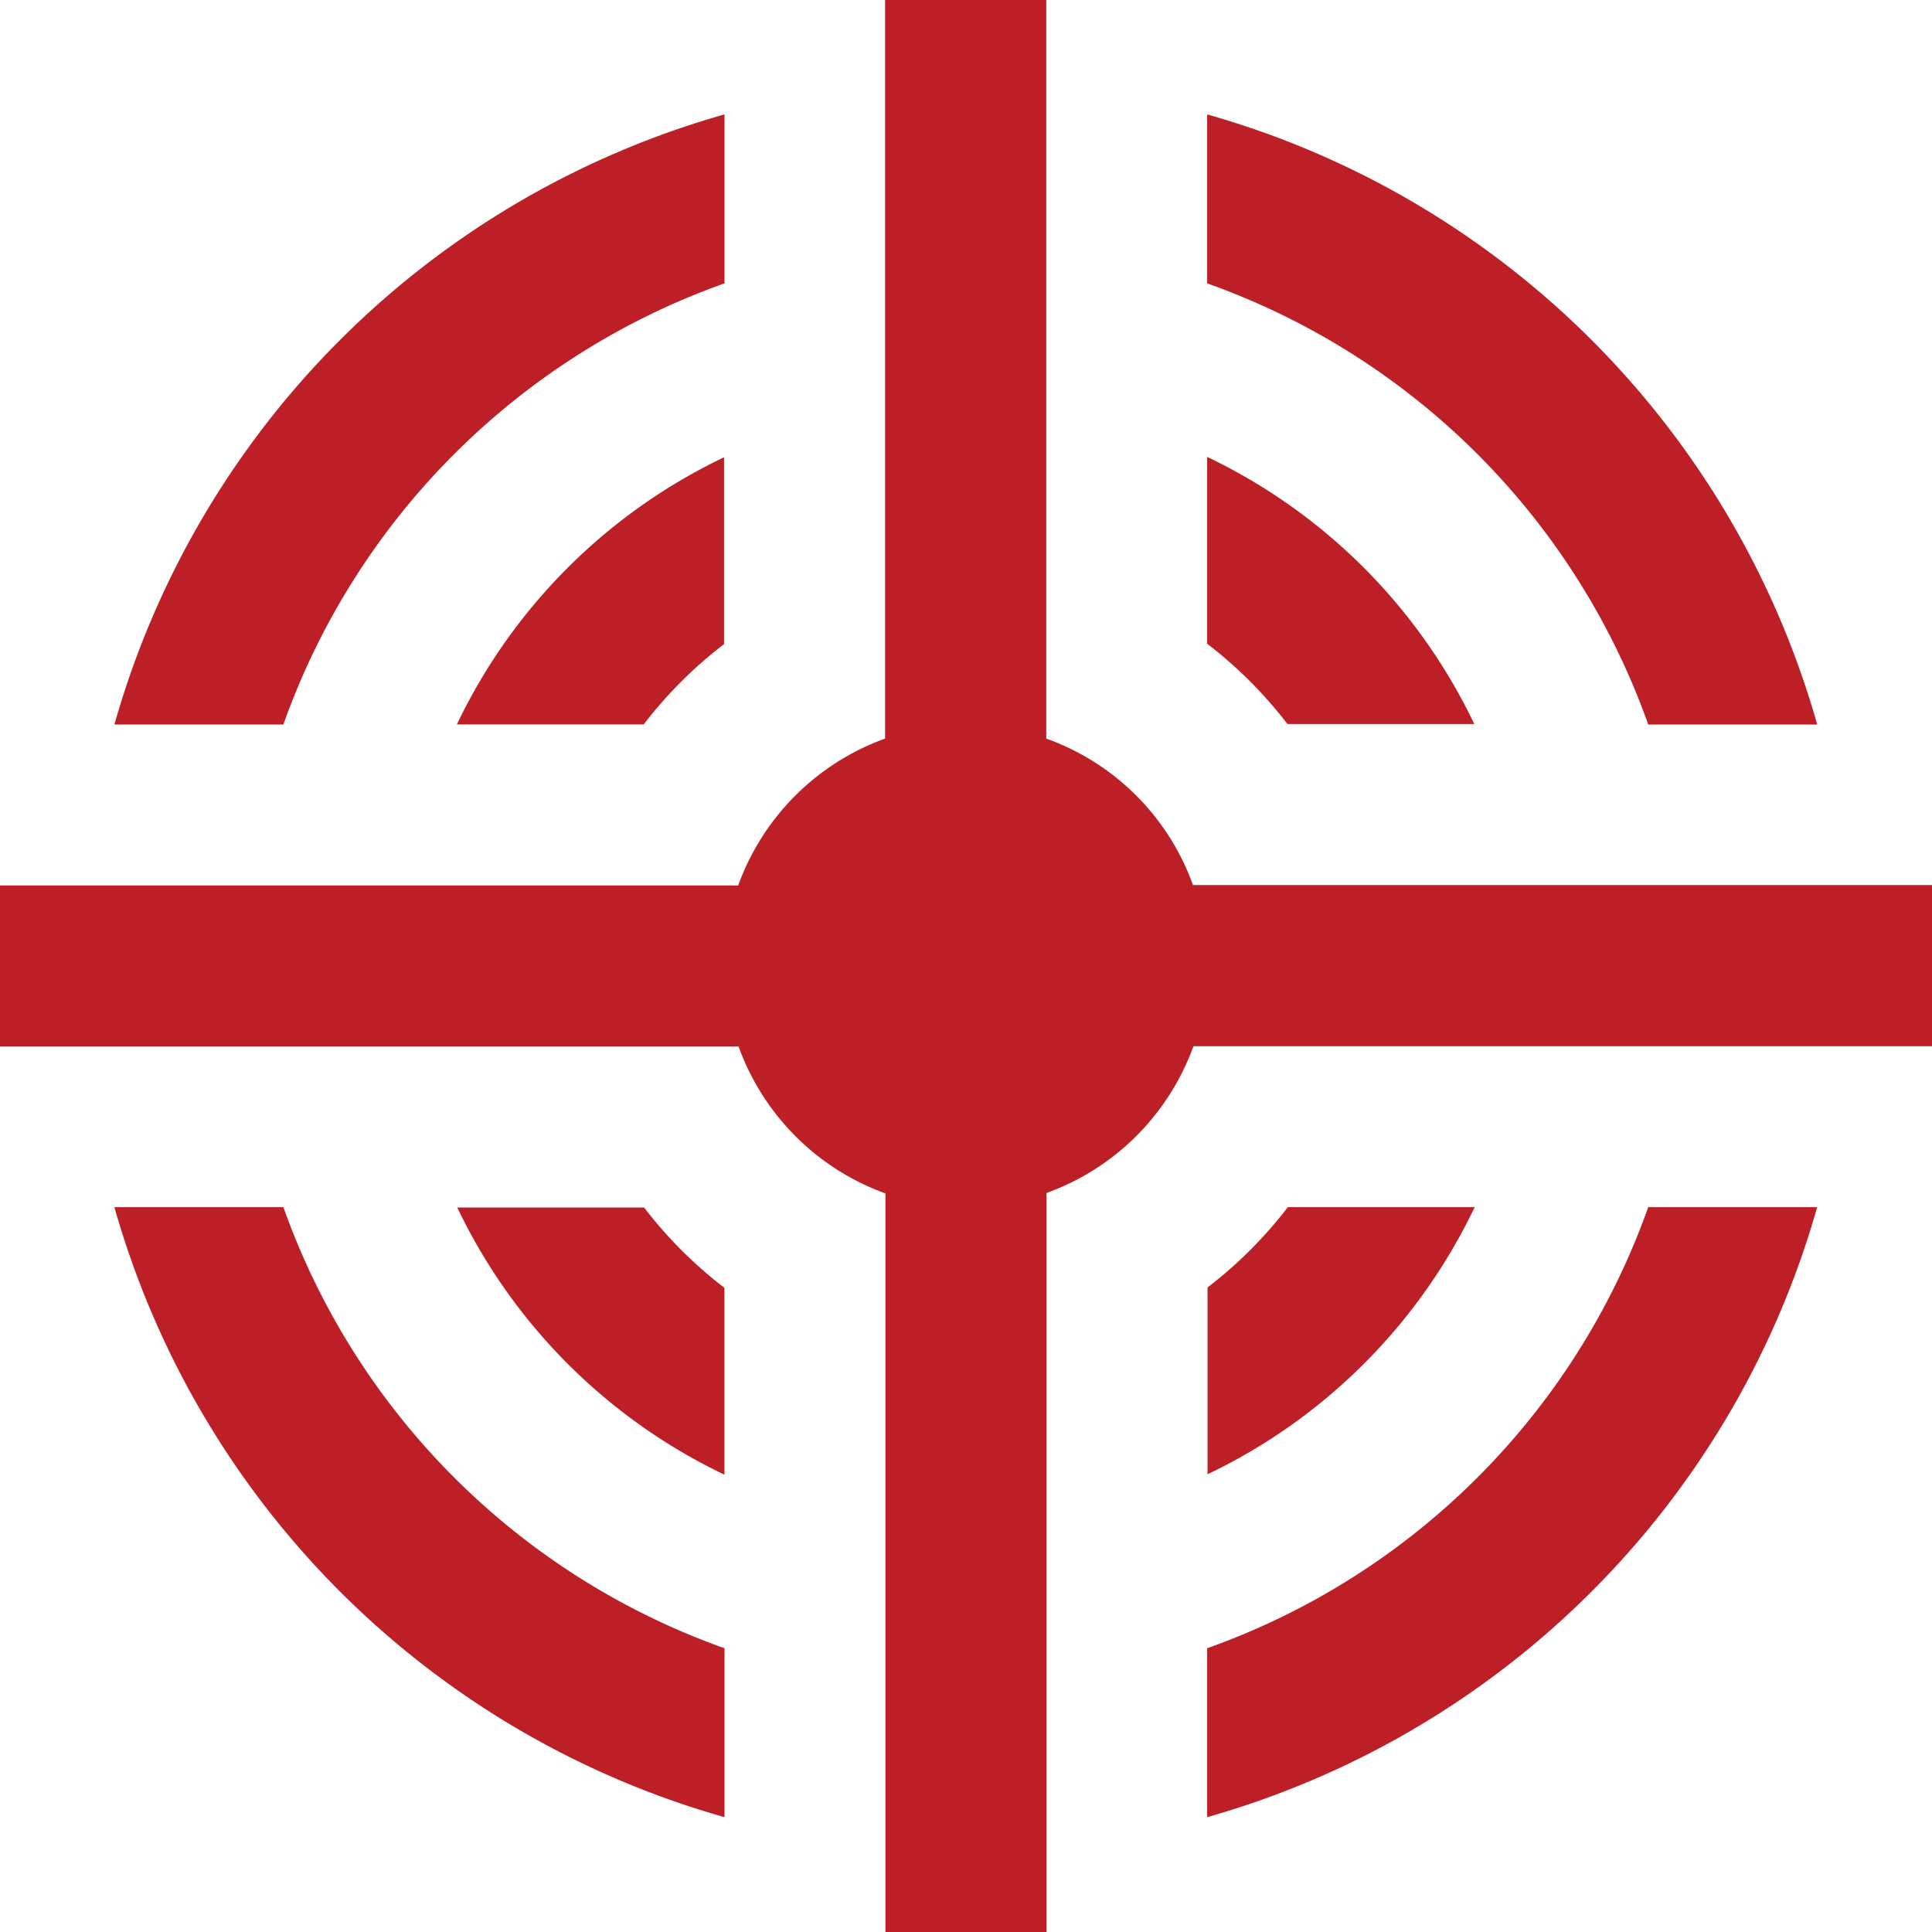
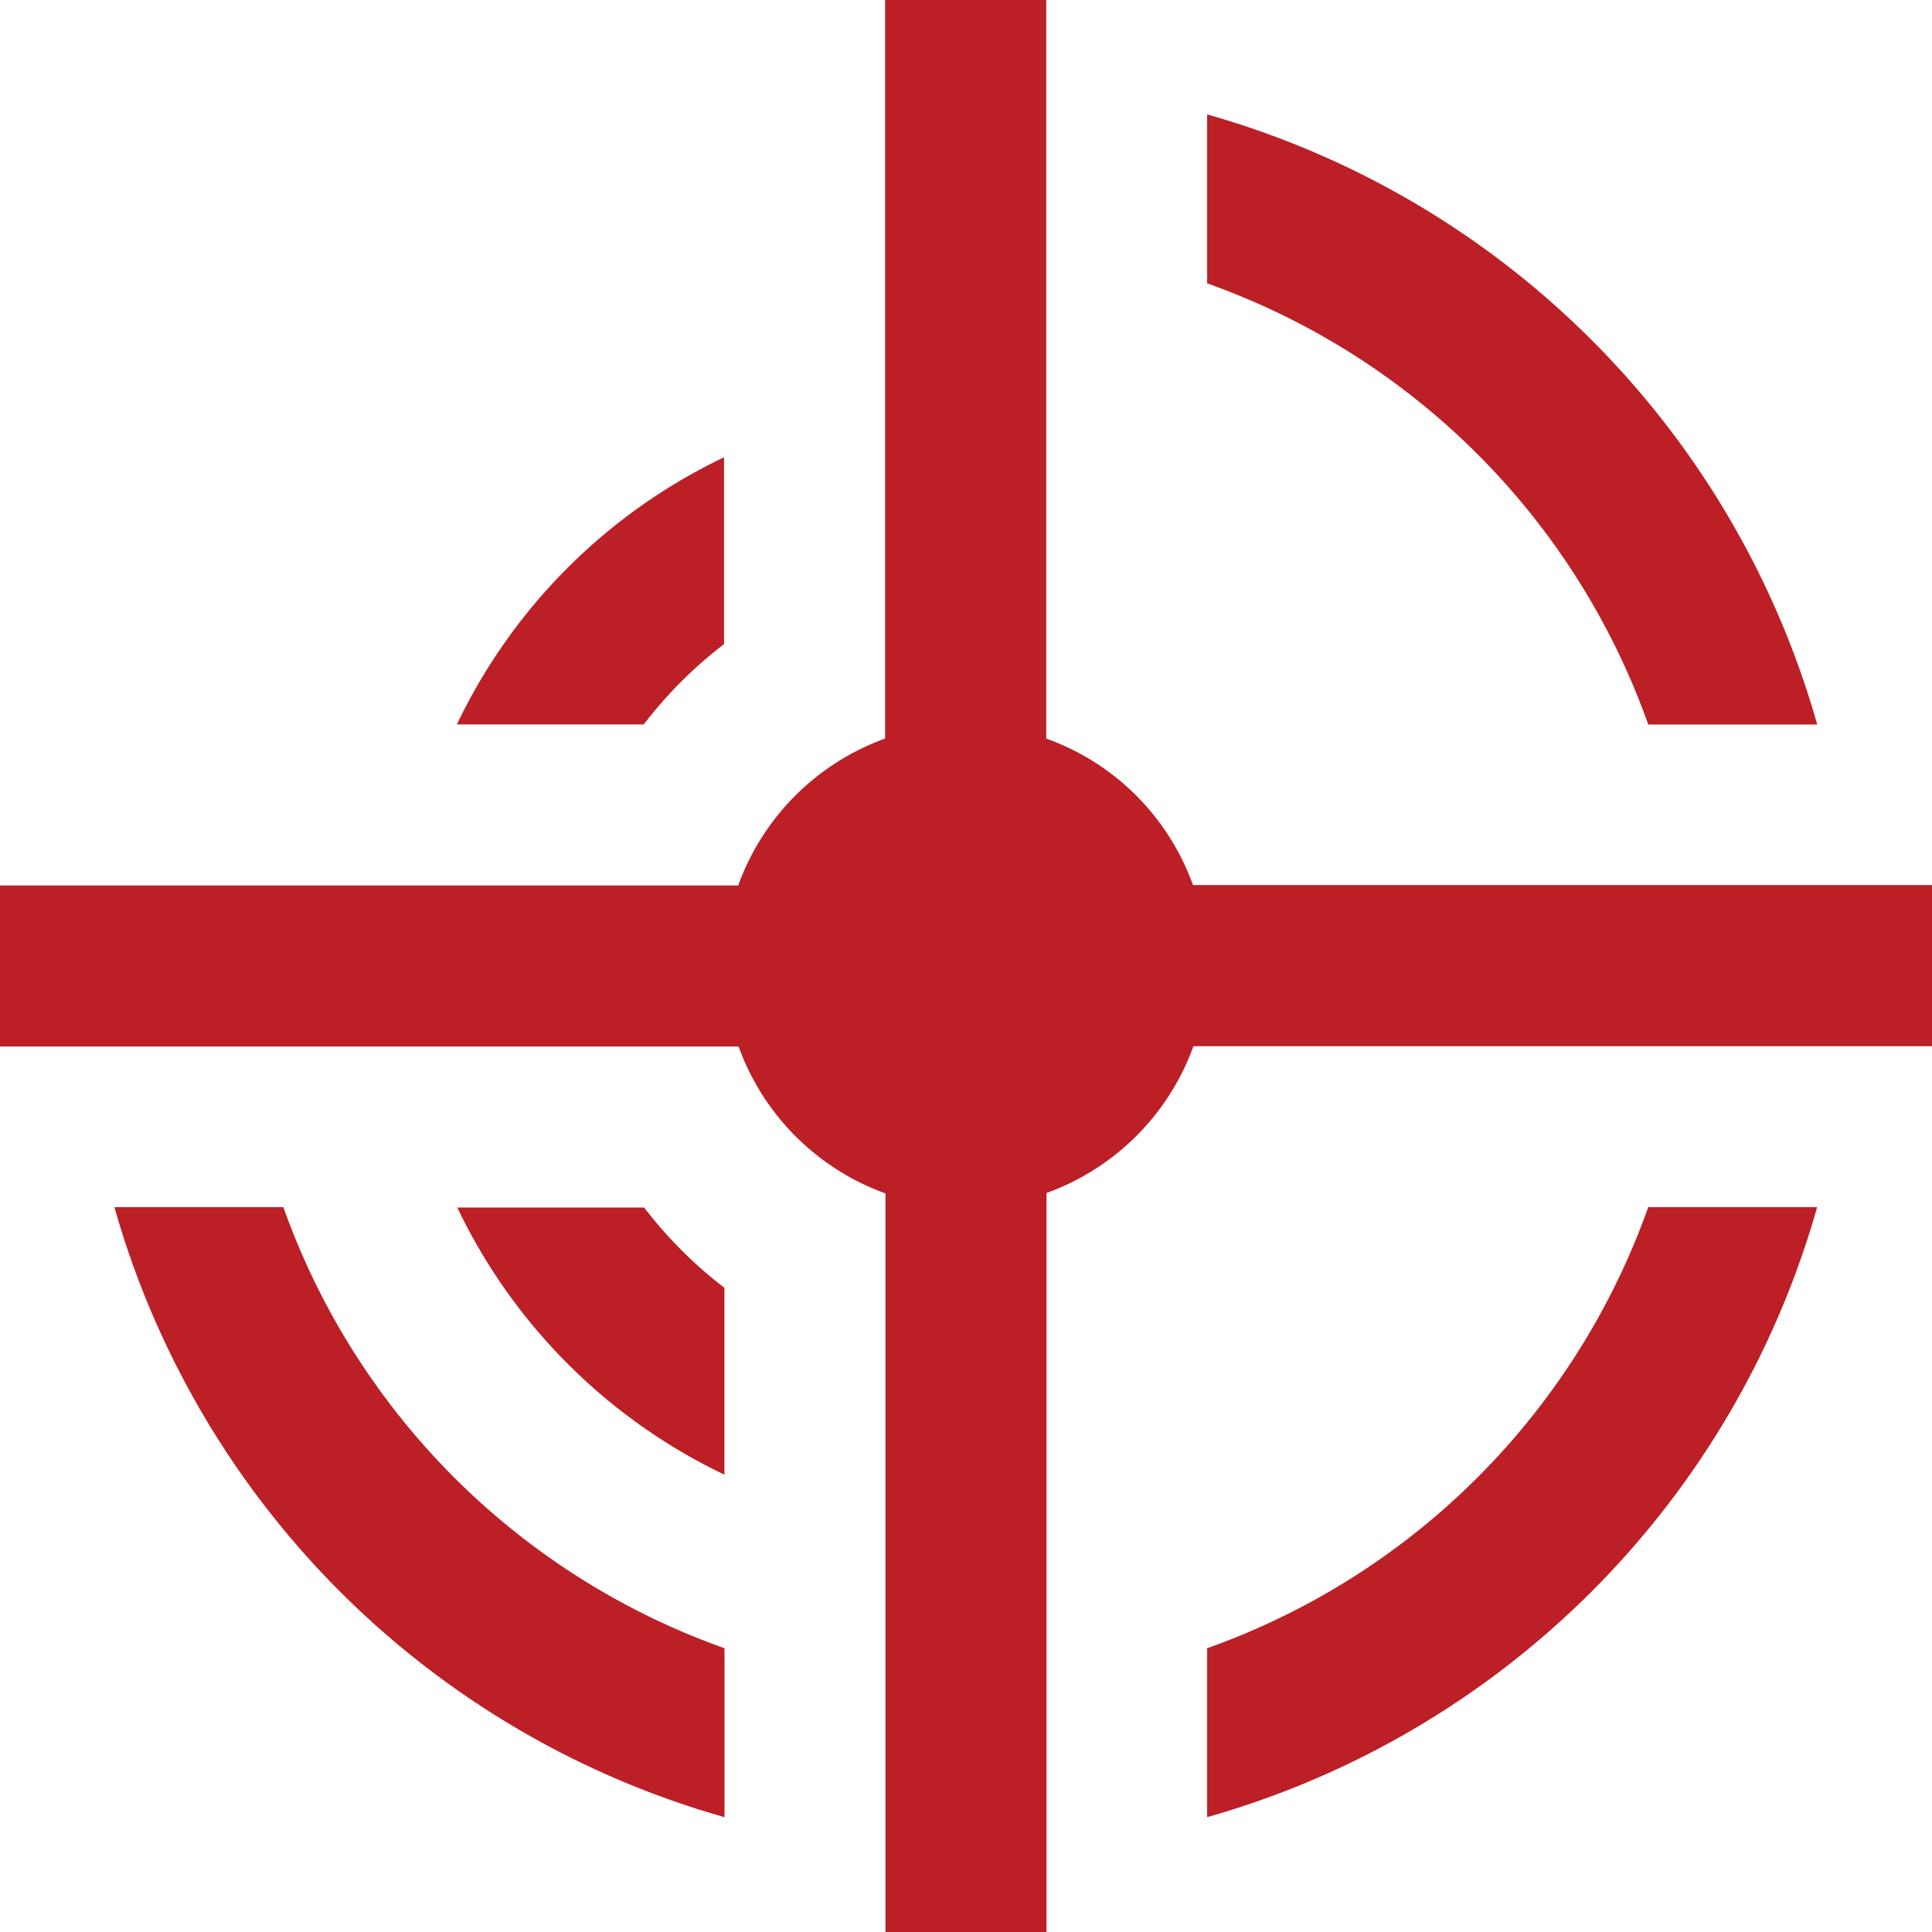
<svg xmlns="http://www.w3.org/2000/svg" width="40.09" height="40.09" viewBox="0 0 40.09 40.09">
  <g id="Group_67577" data-name="Group 67577" transform="translate(-6.79 -6.79)">
    <path id="Path_111225" data-name="Path 111225" d="M35.8,48.458A18.352,18.352,0,0,0,48.458,35.8H44.953A15.067,15.067,0,0,1,35.8,44.953v3.506Z" transform="translate(-3.961 -3.961)" fill="#bc1f26" />
    <path id="Path_111226" data-name="Path 111226" d="M13.046,35.8H9.54A18.352,18.352,0,0,0,22.2,48.458V44.953A15.067,15.067,0,0,1,13.046,35.8Z" transform="translate(-0.376 -3.961)" fill="#bc1f26" />
-     <path id="Path_111227" data-name="Path 111227" d="M13.046,22.2A15.067,15.067,0,0,1,22.2,13.046V9.54A18.352,18.352,0,0,0,9.54,22.2Z" transform="translate(-0.376 -0.376)" fill="#bc1f26" />
    <path id="Path_111228" data-name="Path 111228" d="M44.953,22.2h3.506A18.352,18.352,0,0,0,35.8,9.54v3.506A15.067,15.067,0,0,1,44.953,22.2Z" transform="translate(-3.961 -0.376)" fill="#bc1f26" />
-     <path id="Path_111229" data-name="Path 111229" d="M37.476,35.8a8.958,8.958,0,0,1-1.666,1.666v3.877A11.749,11.749,0,0,0,41.353,35.8H37.476Z" transform="translate(-3.963 -3.961)" fill="#bc1f26" />
    <path id="Path_111230" data-name="Path 111230" d="M23.323,37.476a8.957,8.957,0,0,1-1.666-1.666H17.78a11.749,11.749,0,0,0,5.543,5.543Z" transform="translate(-1.501 -3.963)" fill="#bc1f26" />
    <path id="Path_111231" data-name="Path 111231" d="M21.647,23.323a8.957,8.957,0,0,1,1.666-1.666V17.78a11.749,11.749,0,0,0-5.543,5.543Z" transform="translate(-1.499 -1.501)" fill="#bc1f26" />
-     <path id="Path_111232" data-name="Path 111232" d="M35.8,21.647a8.958,8.958,0,0,1,1.666,1.666h3.877A11.749,11.749,0,0,0,35.8,17.77v3.877Z" transform="translate(-3.961 -1.499)" fill="#bc1f26" />
    <path id="Path_111233" data-name="Path 111233" d="M28.5,22.116V6.79H25.156V22.116a5.071,5.071,0,0,0-3.048,3.048H6.79v3.342H22.116a5.071,5.071,0,0,0,3.048,3.048V46.88h3.342V31.545A5.071,5.071,0,0,0,31.554,28.5H46.88V25.156H31.545A5.036,5.036,0,0,0,28.5,22.116Z" fill="#bc1f26" />
  </g>
</svg>